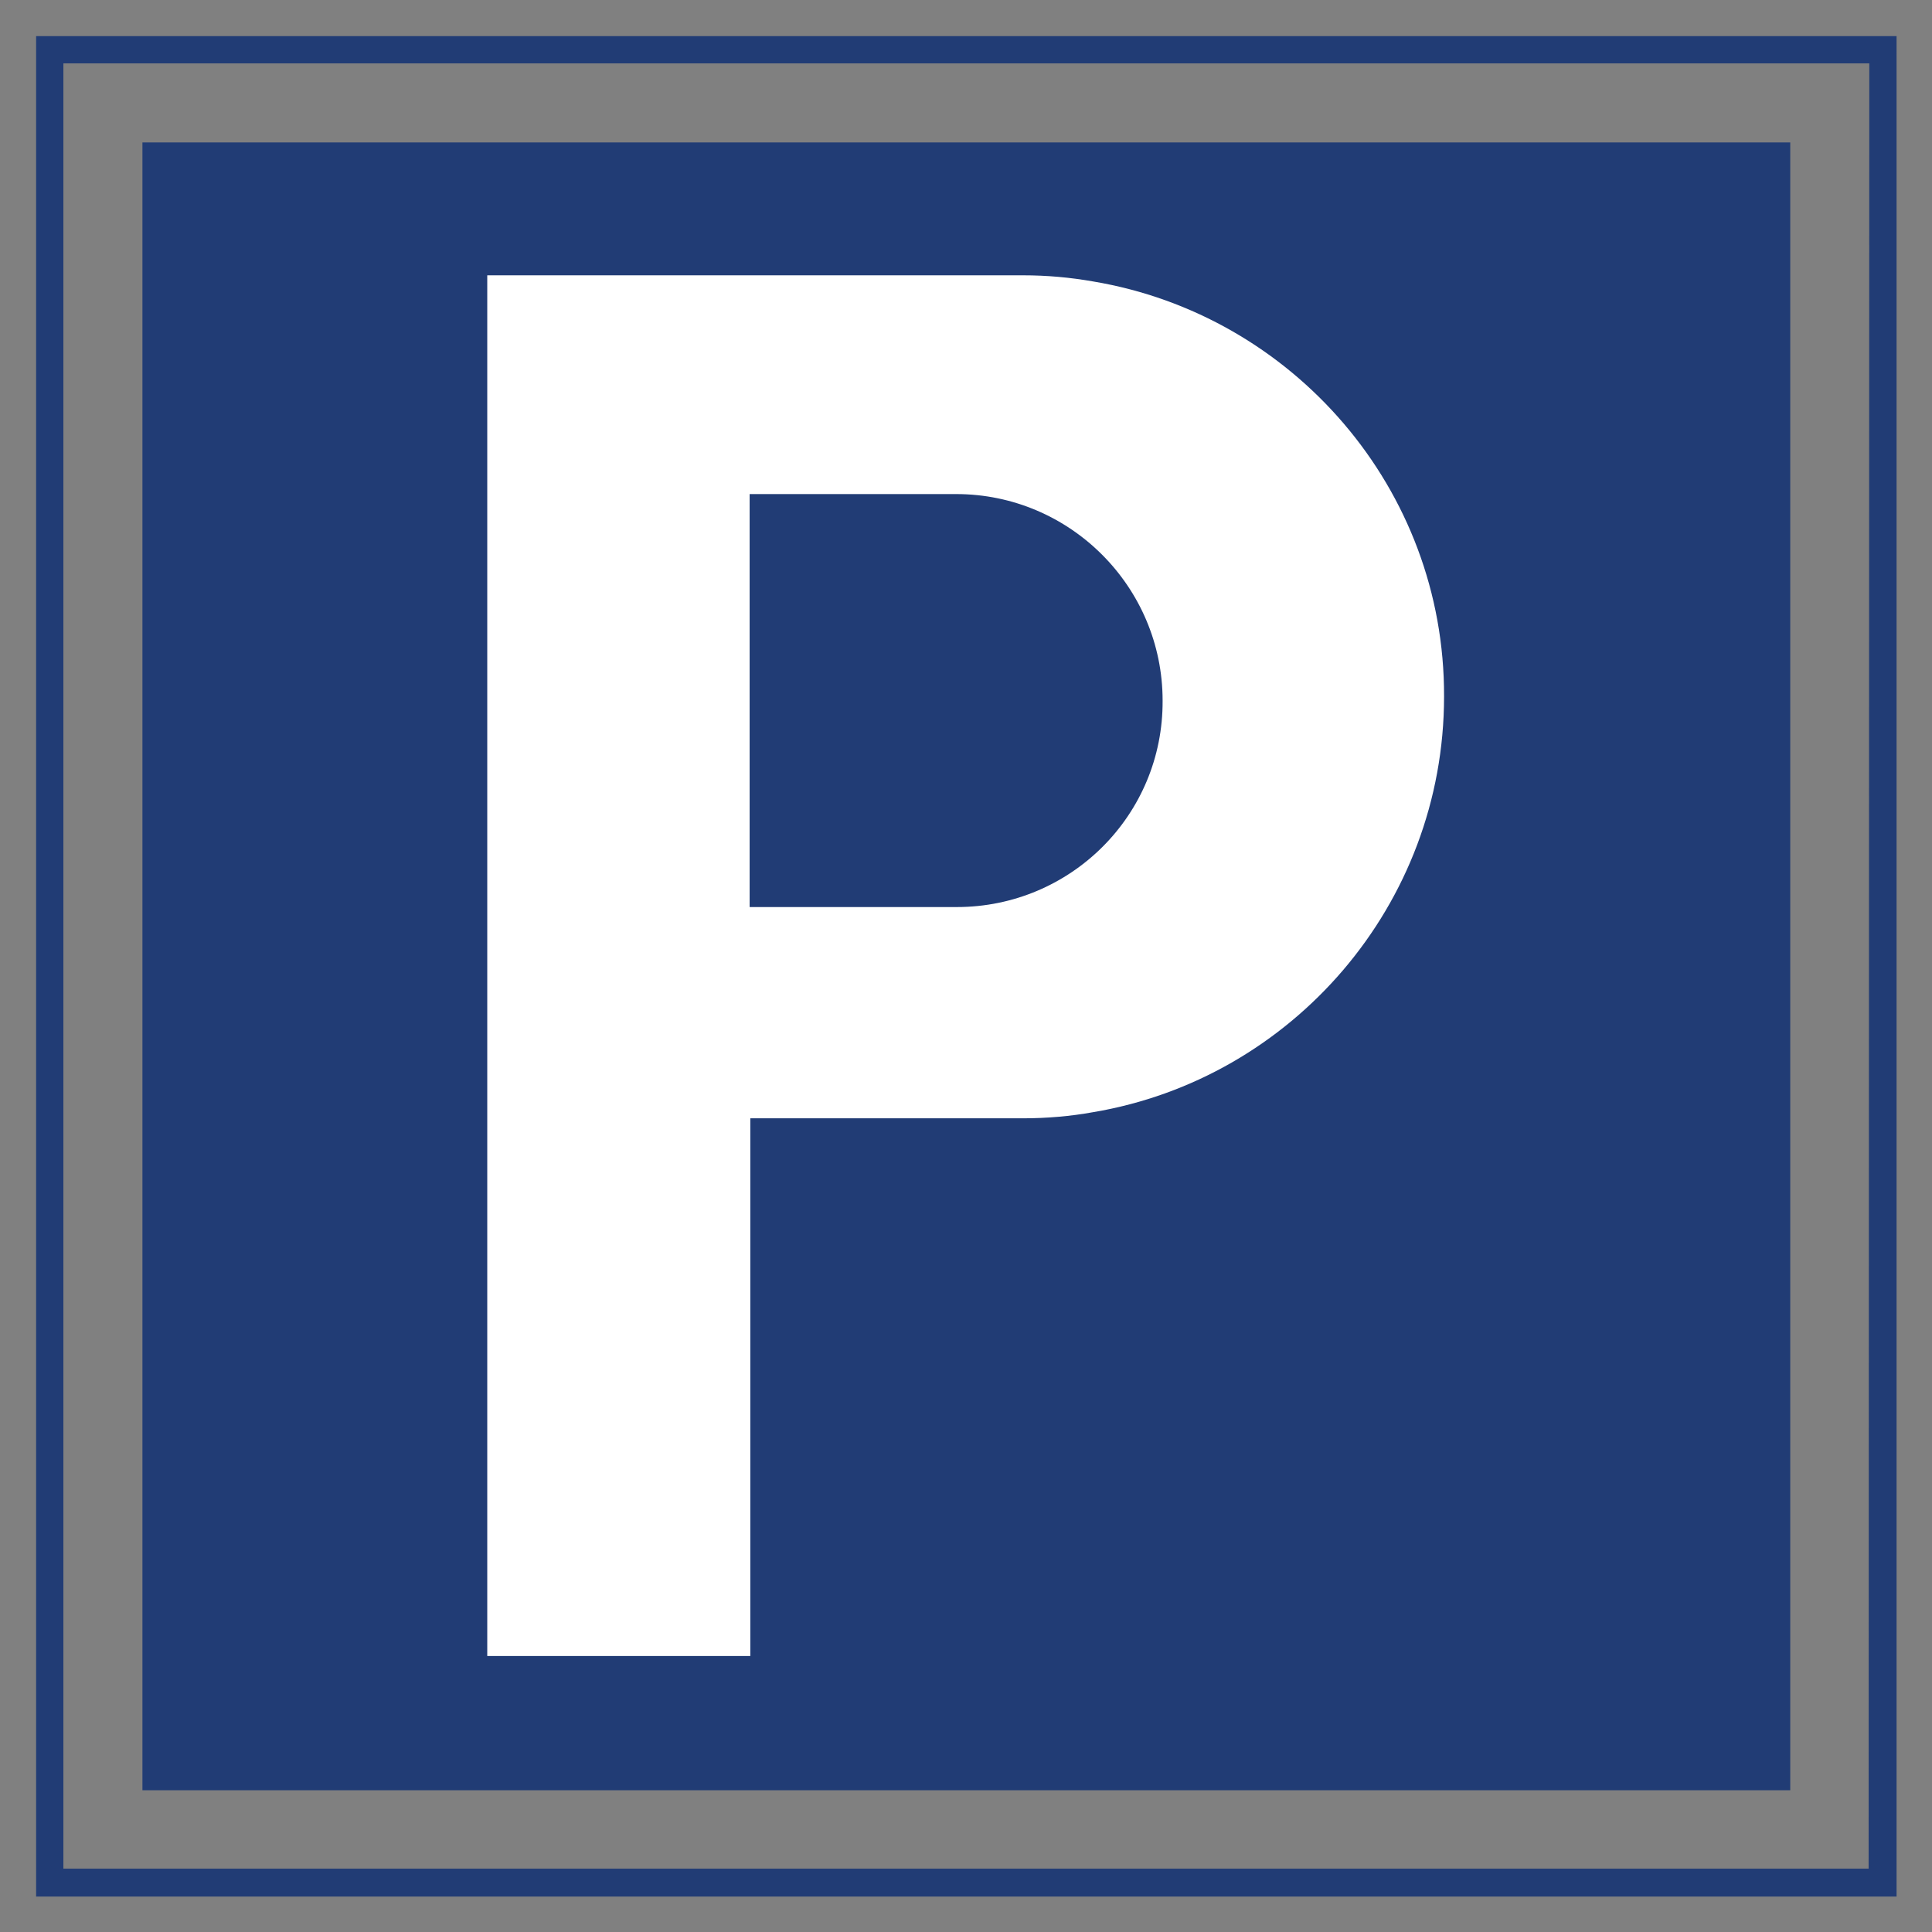
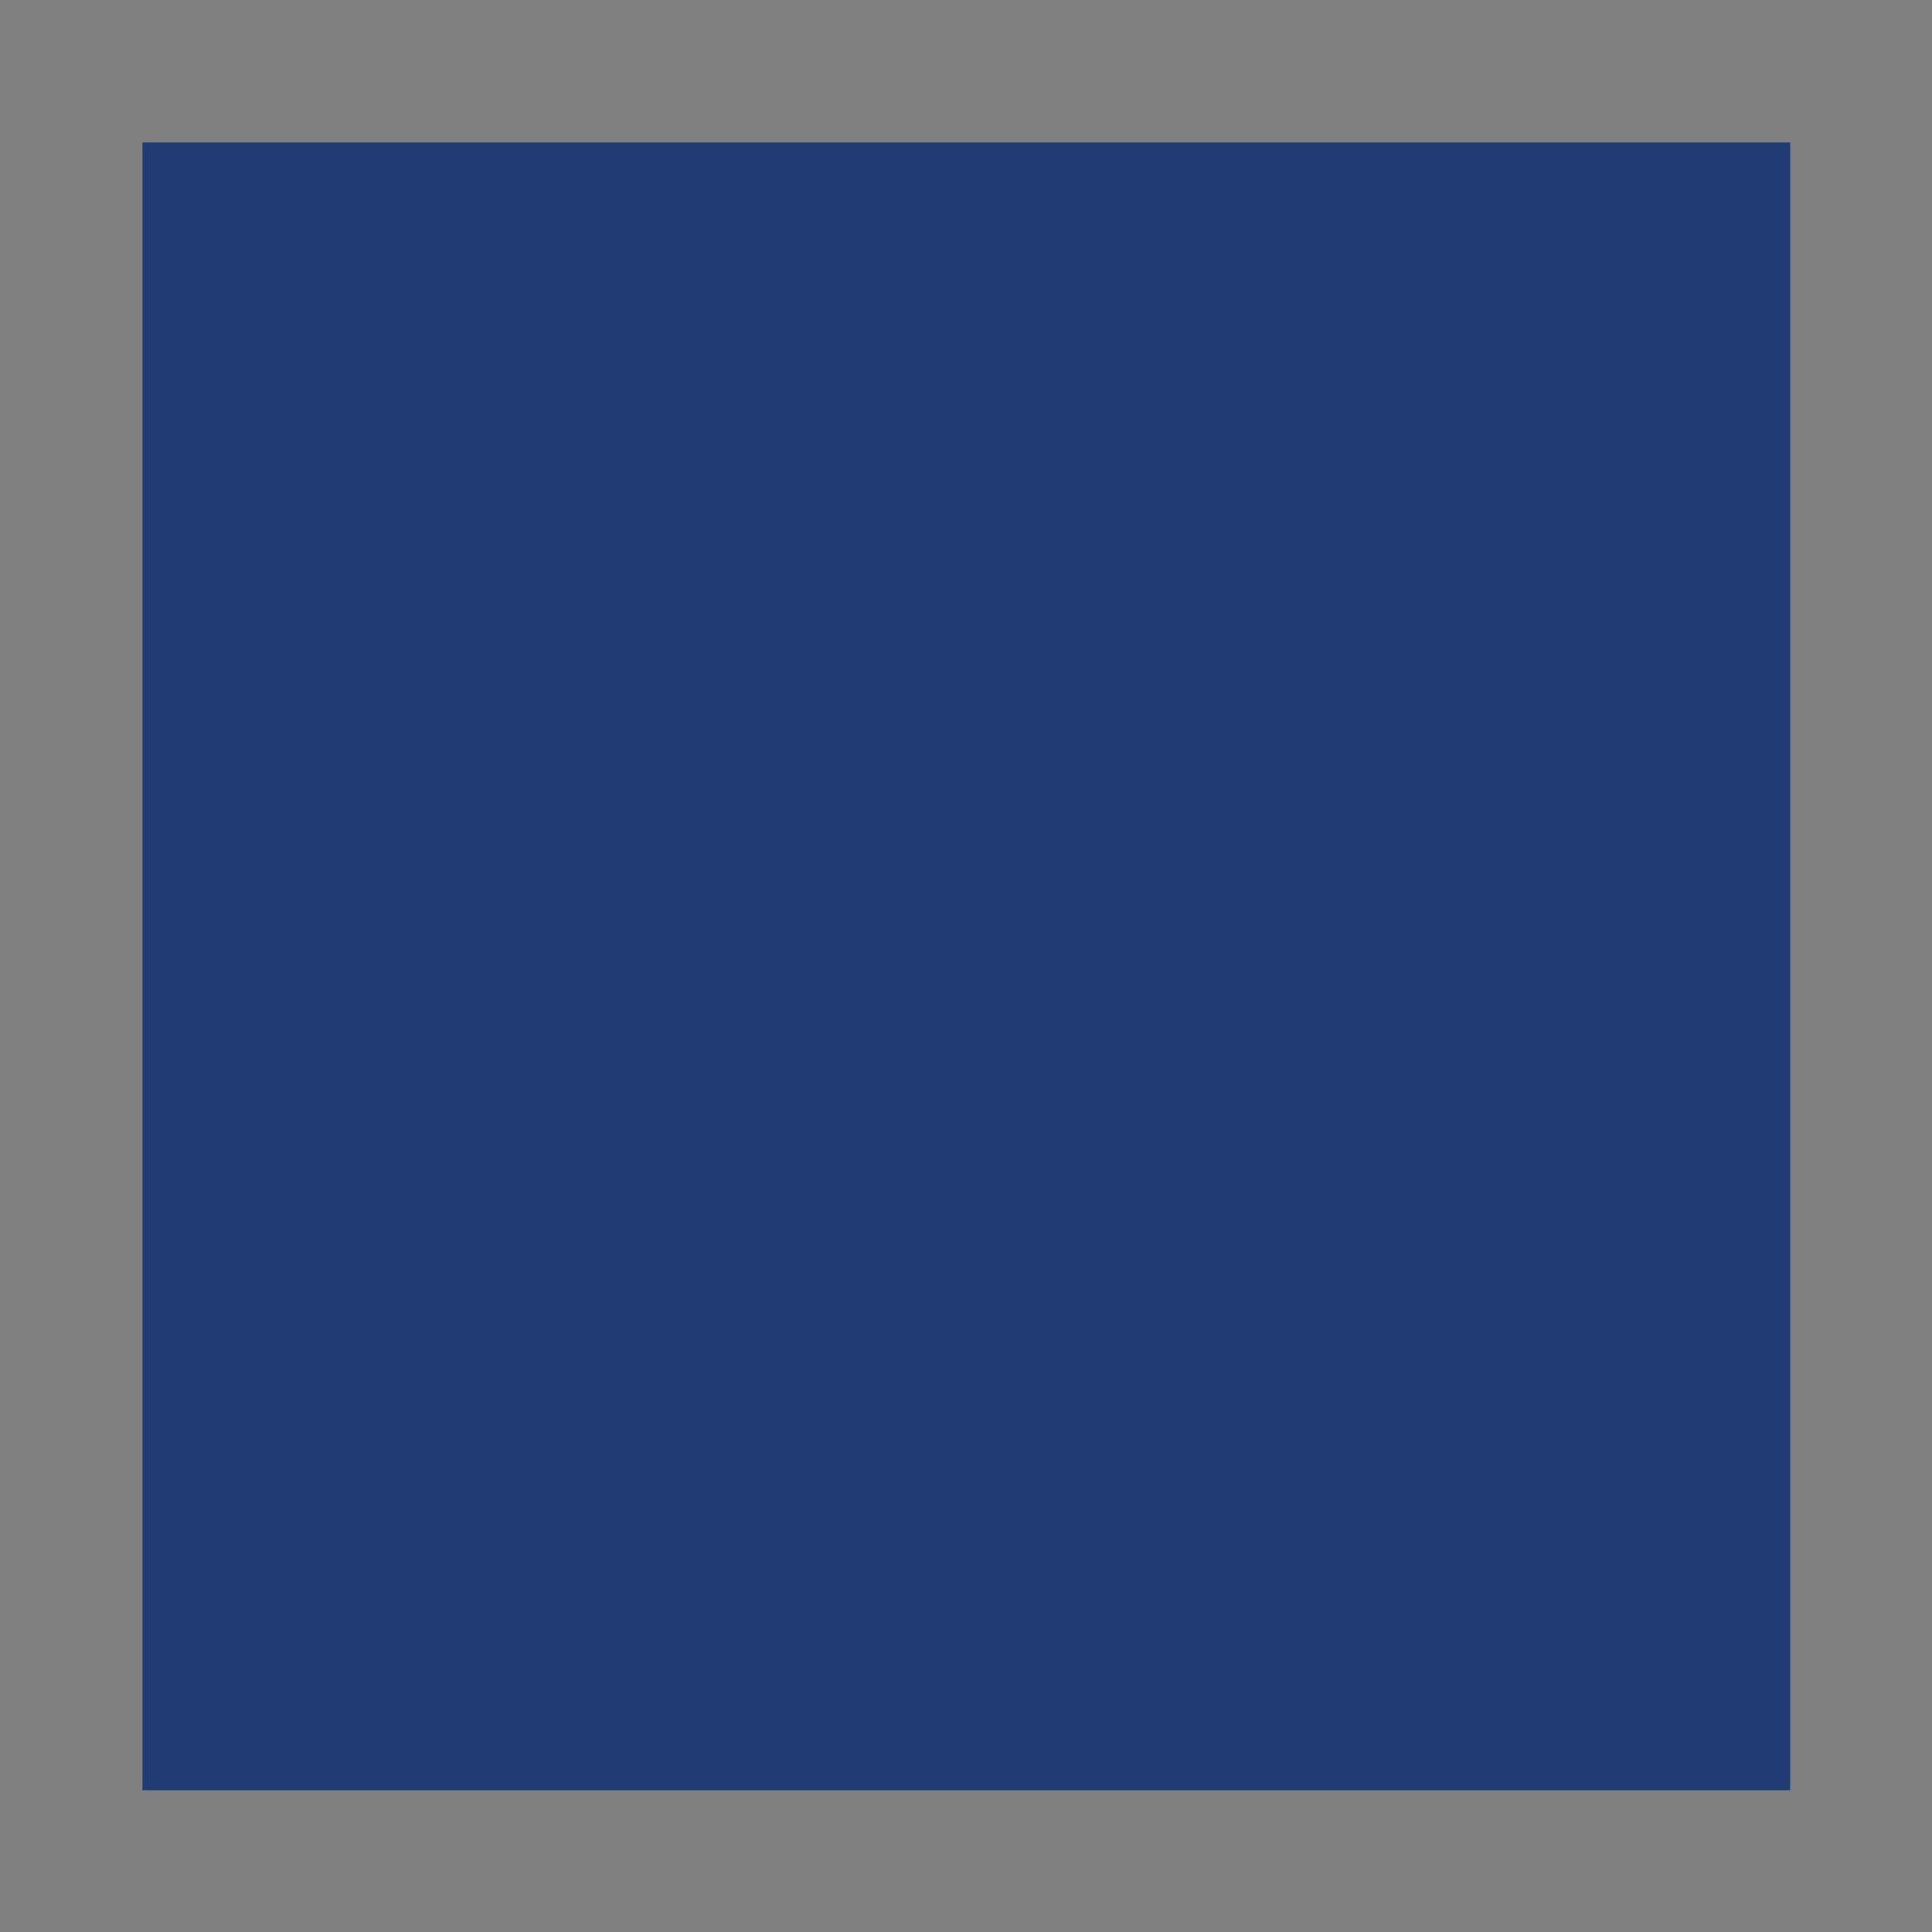
<svg xmlns="http://www.w3.org/2000/svg" version="1.1" id="Layer_1" x="0px" y="0px" viewBox="0 0 283.5 283.5" style="enable-background:new 0 0 283.5 283.5;" xml:space="preserve">
  <rect x="0" y="0" width="283.5" height="283.5" fill="#808080" stroke="none" />
  <style type="text/css">
	.st0{fill:#213C75;stroke:#213C75;stroke-width:4;stroke-miterlimit:10;}
	.st1{fill:#213C75;}
	.st2{fill:#FFFFFF;}
</style>
-   <path class="st0" d="M7.3,7.3v269h269V7.3H7.3z M276.2,276.2H7.3V7.3h269L276.2,276.2L276.2,276.2z" />
  <rect x="20.9" y="20.9" class="st1" width="241.8" height="241.8" />
-   <path class="st2" d="M160.4,41.3c-3.4-0.6-6.8-0.9-10.3-0.9H71.5V243h38.6v-78.9h40c3.5,0,7-0.3,10.3-0.9  c29.2-4.9,51.5-30.4,51.5-61C212,71.7,189.7,46.2,160.4,41.3z M140.4,133.1H110V72.5h30.3c16.7,0,30.3,13.6,30.3,30.3  C170.7,119.6,157.1,133.1,140.4,133.1z" />
</svg>